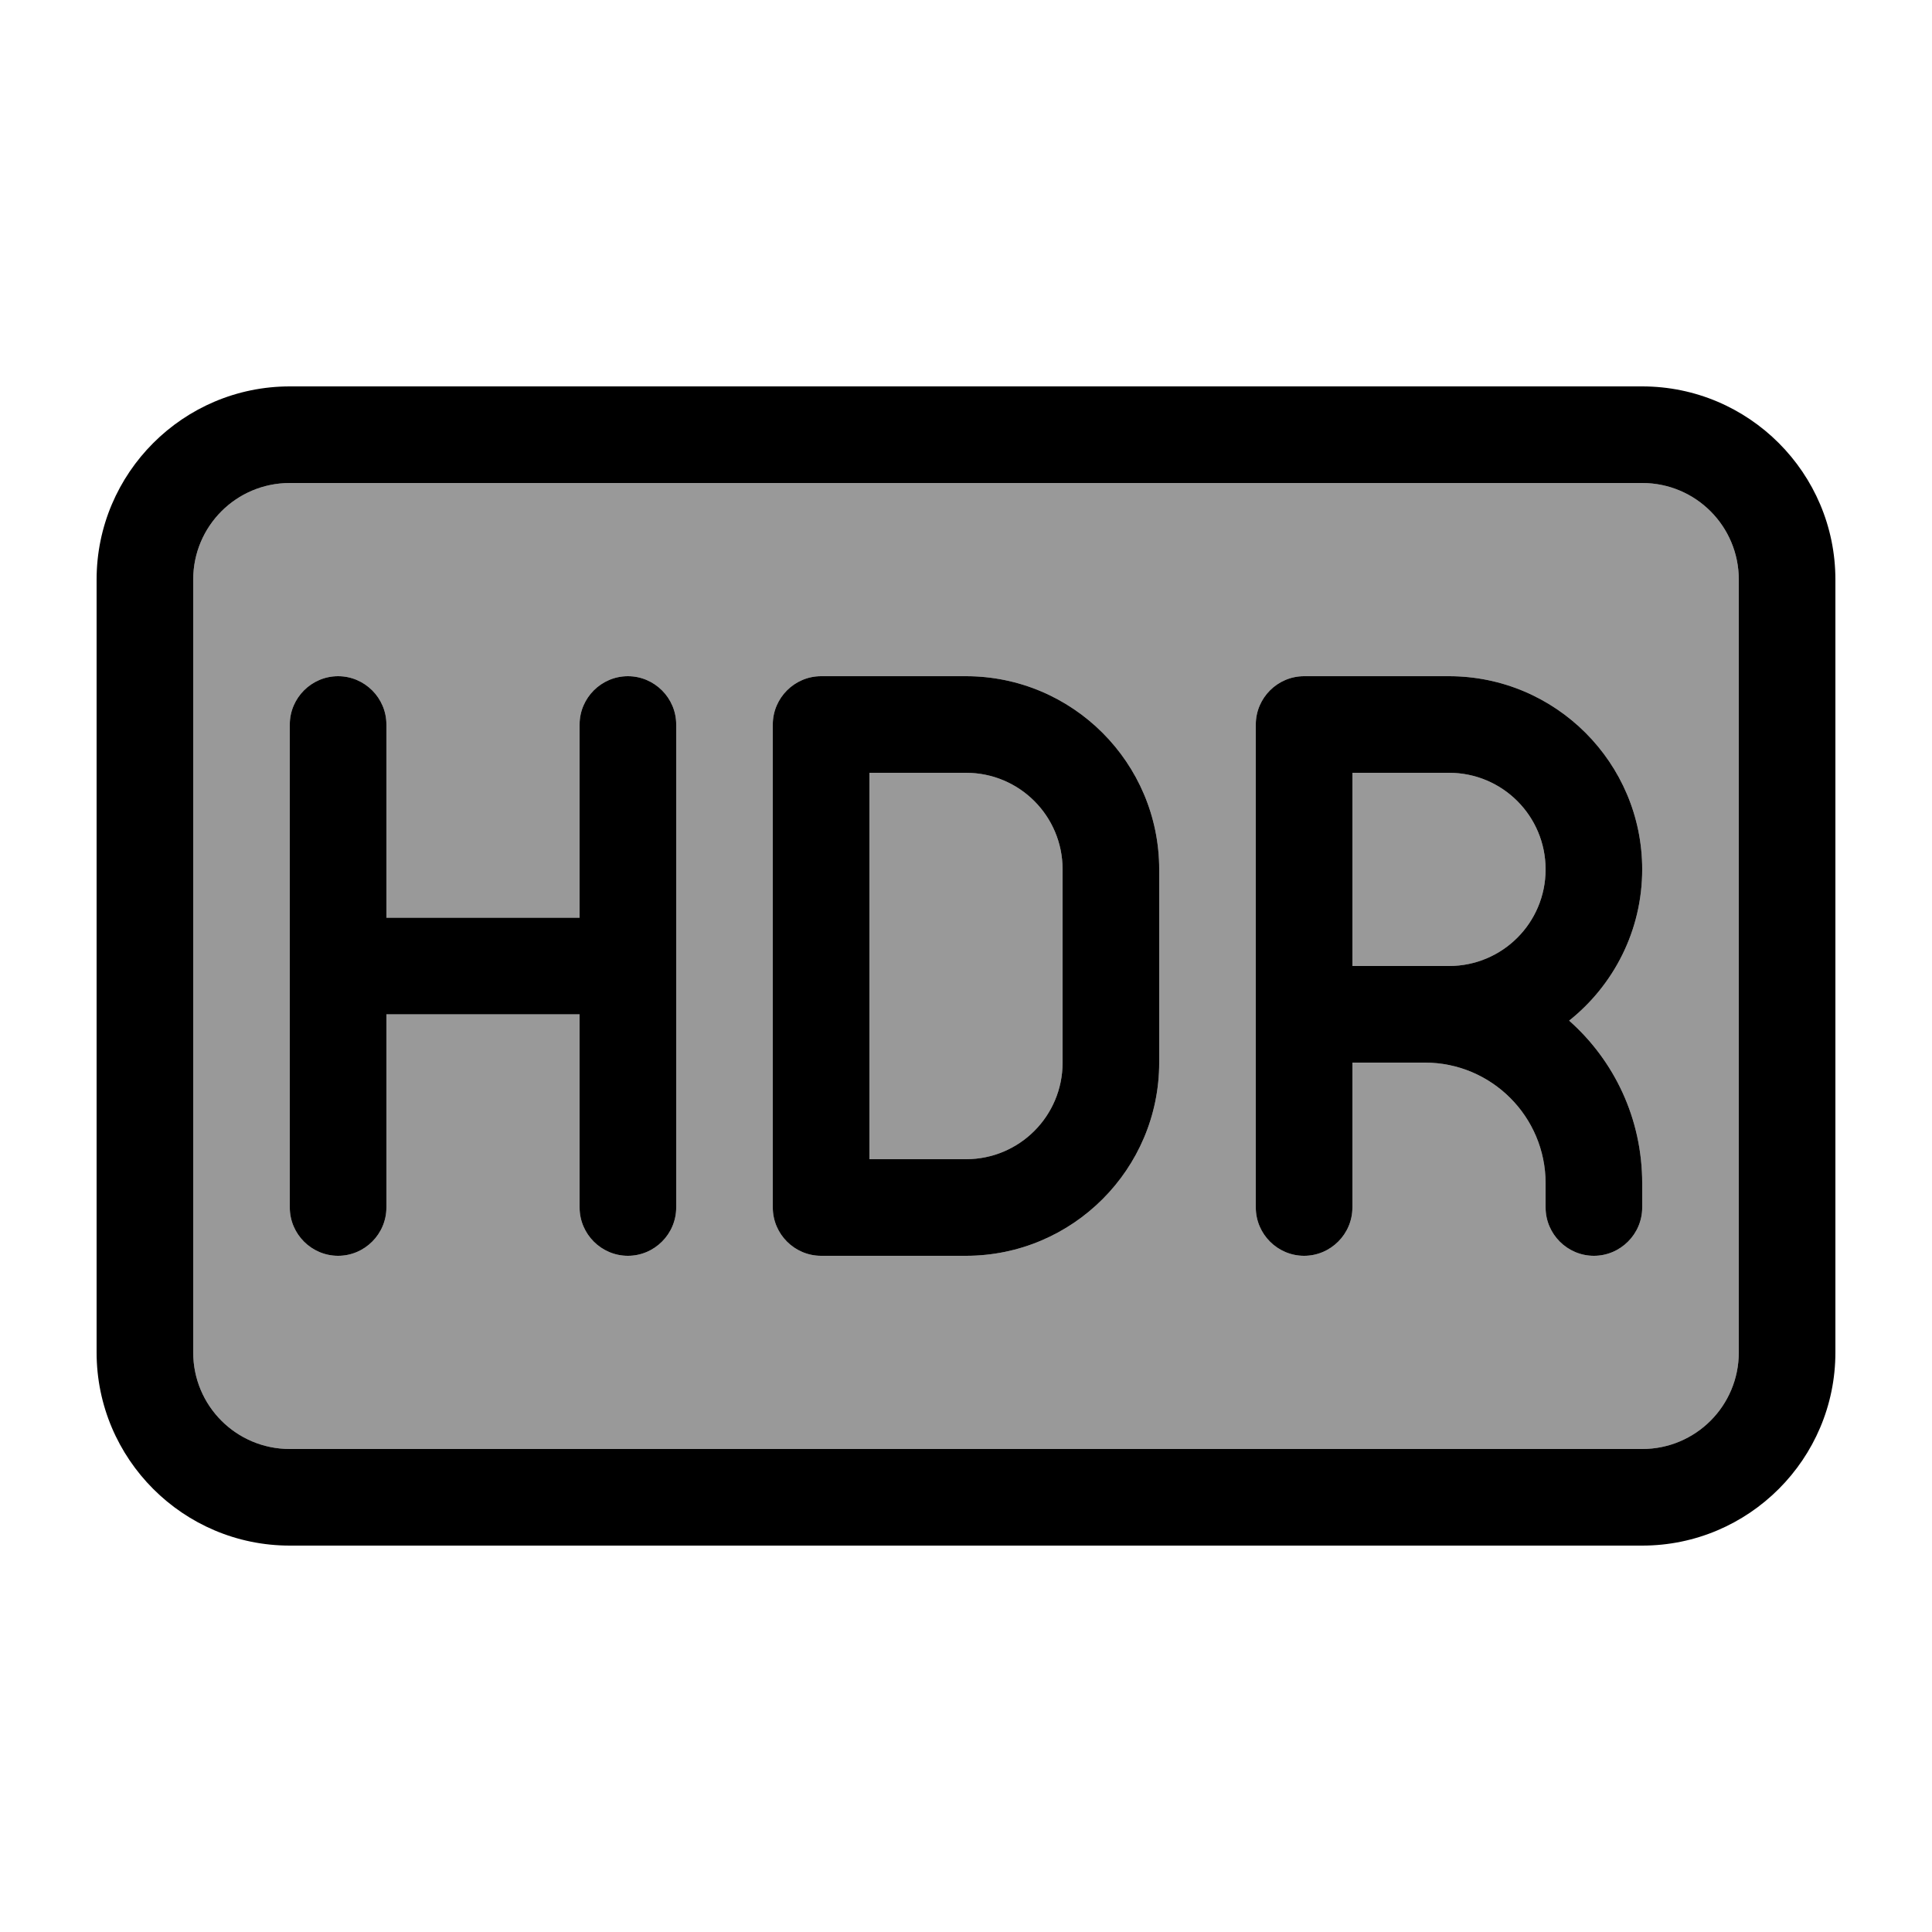
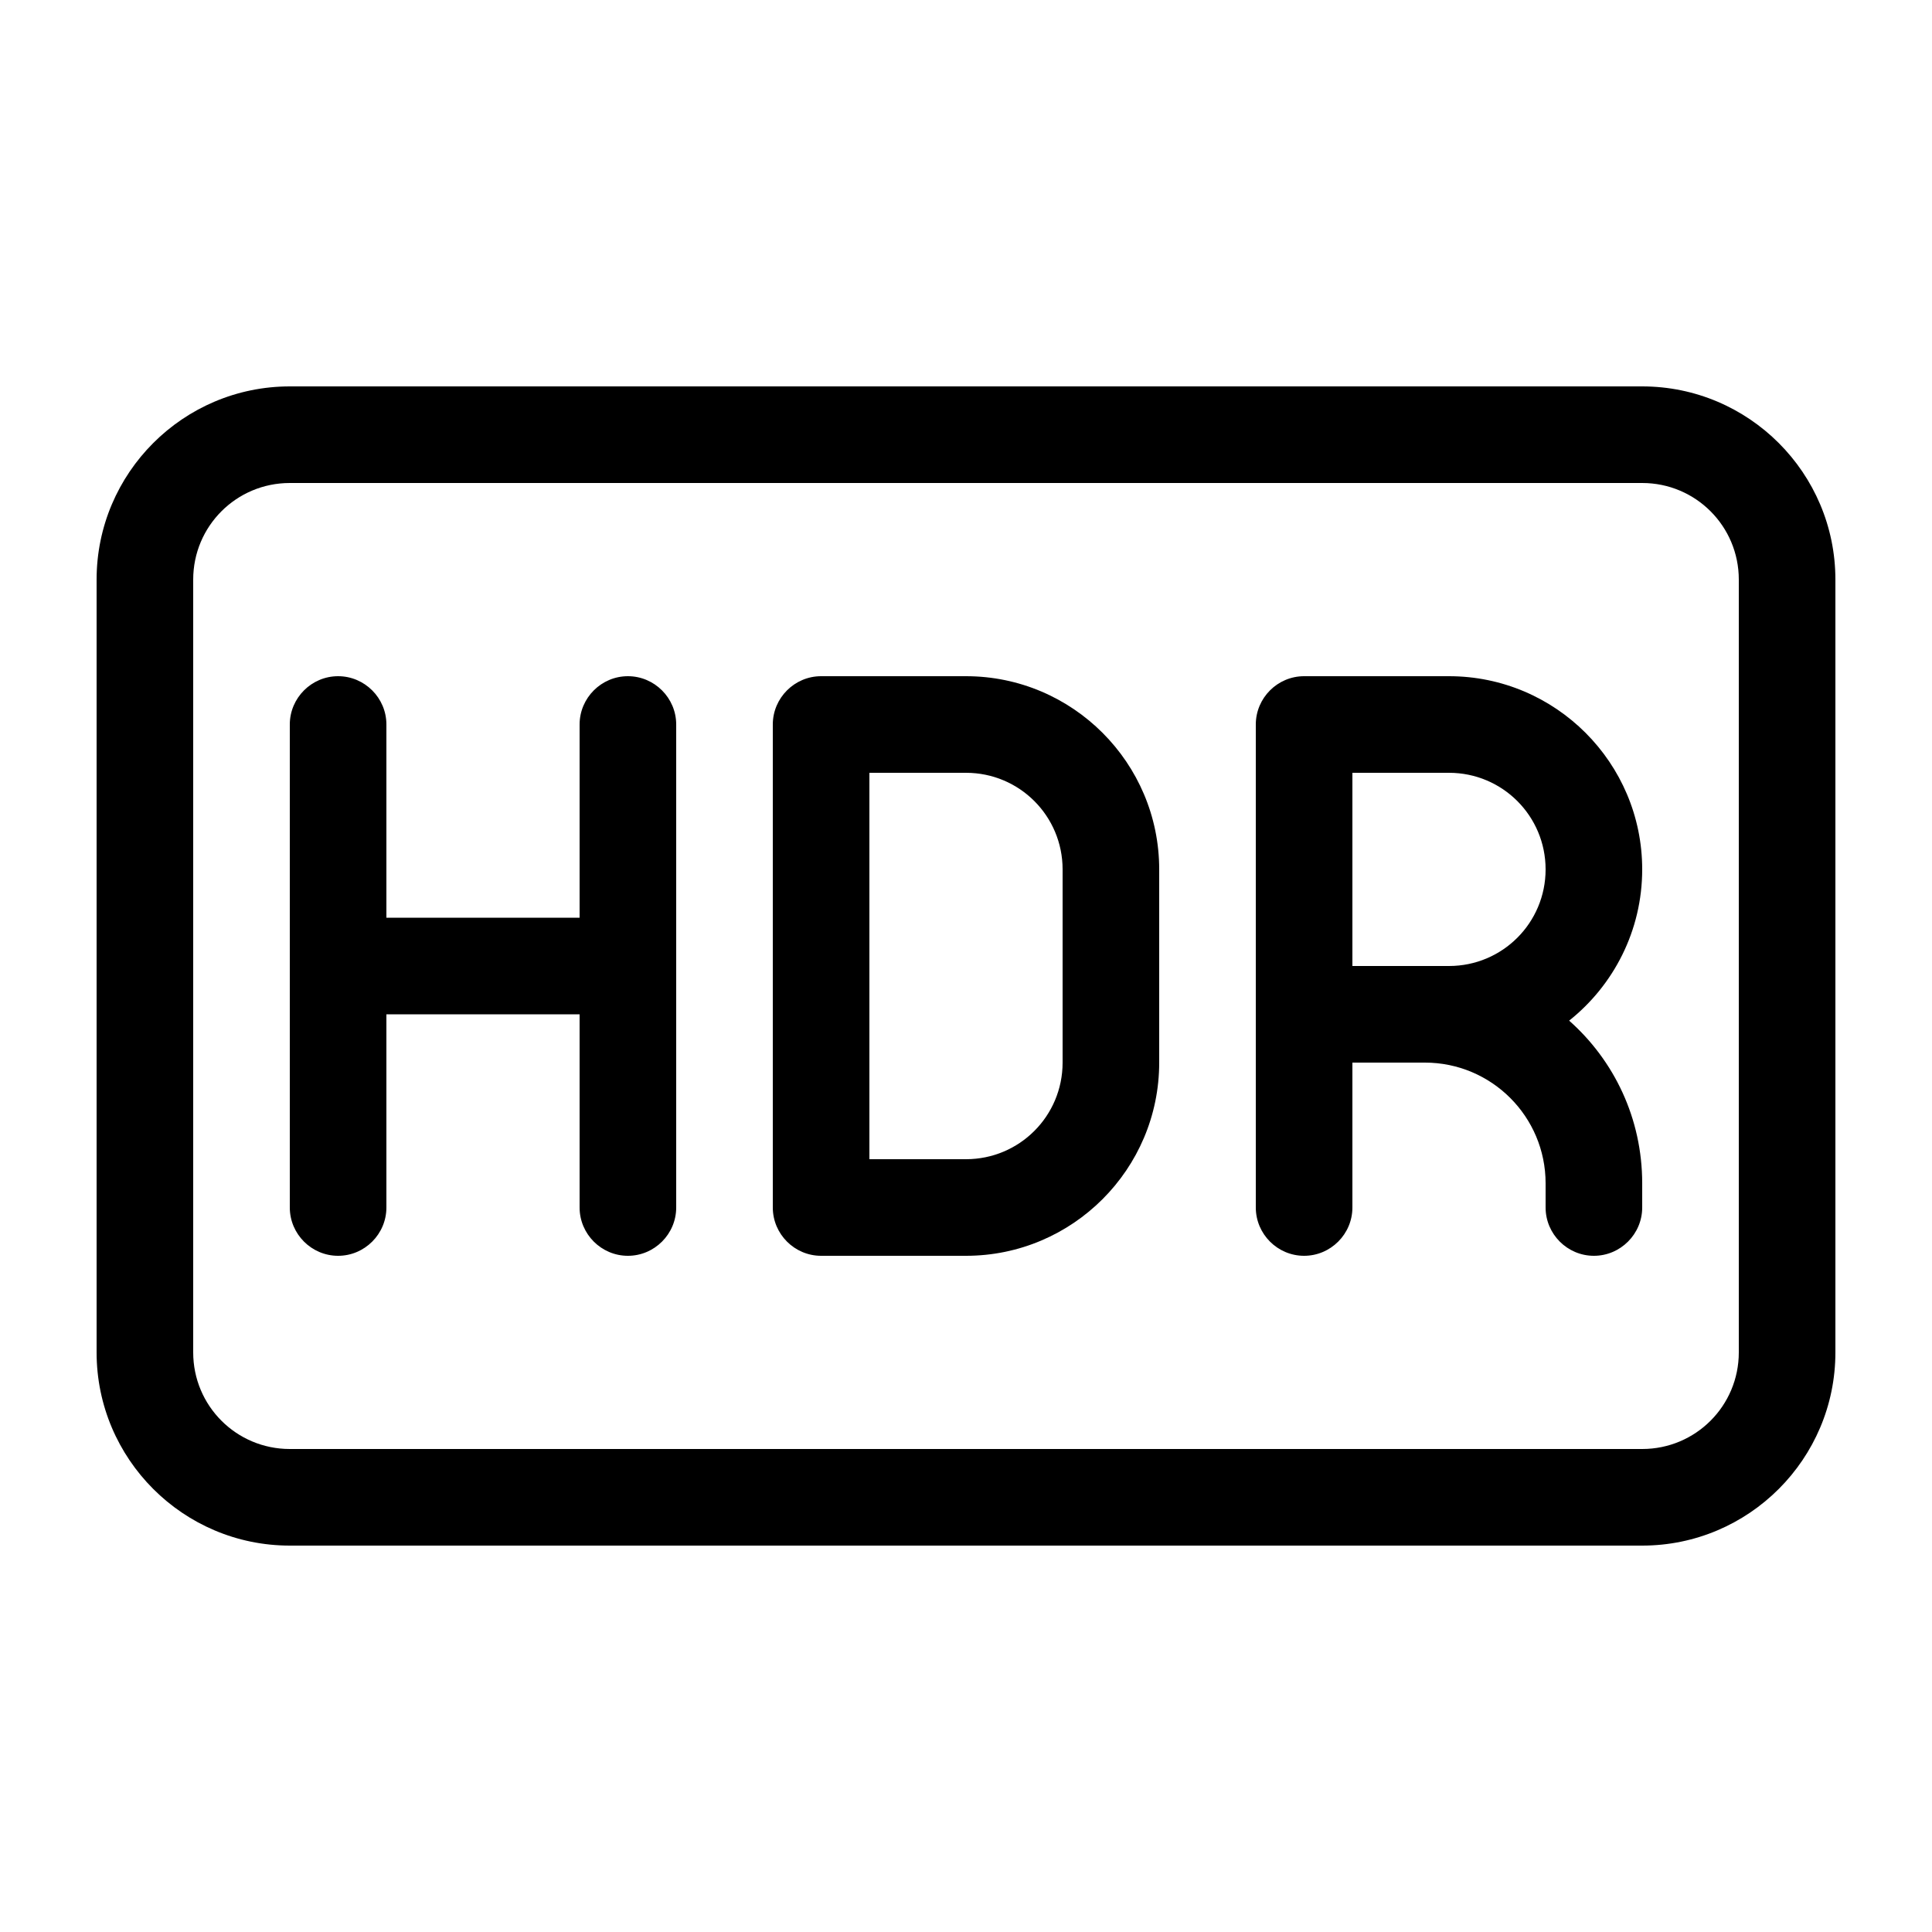
<svg xmlns="http://www.w3.org/2000/svg" viewBox="0 0 640 640">
-   <path opacity=".4" fill="currentColor" d="M64 192L64 448C64 465.7 78.3 480 96 480L544 480C561.7 480 576 465.7 576 448L576 192C576 174.3 561.7 160 544 160L96 160C78.3 160 64 174.3 64 192zM96 240C96 231.2 103.2 224 112 224C120.8 224 128 231.2 128 240L128 304L192 304L192 240C192 231.2 199.2 224 208 224C216.8 224 224 231.2 224 240L224 400C224 408.8 216.8 416 208 416C199.2 416 192 408.8 192 400L192 336L128 336L128 400C128 408.8 120.8 416 112 416C103.2 416 96 408.8 96 400L96 240zM256 240C256 231.2 263.2 224 272 224L320 224C355.3 224 384 252.7 384 288L384 352C384 387.3 355.3 416 320 416L272 416C263.2 416 256 408.8 256 400L256 240zM288 256L288 384L320 384C337.7 384 352 369.7 352 352L352 288C352 270.3 337.7 256 320 256L288 256zM416 240C416 231.2 423.2 224 432 224L480 224C515.3 224 544 252.7 544 288C544 308.3 534.5 326.4 519.8 338.1C534.7 351.3 544 370.5 544 392L544 400C544 408.8 536.8 416 528 416C519.2 416 512 408.8 512 400L512 392C512 369.9 494.1 352 472 352L448 352L448 400C448 408.8 440.8 416 432 416C423.2 416 416 408.8 416 400L416 240zM448 256L448 320L480 320C497.7 320 512 305.7 512 288C512 270.3 497.7 256 480 256L448 256z" />
  <path fill="currentColor" d="M96 160C78.3 160 64 174.3 64 192L64 448C64 465.7 78.3 480 96 480L544 480C561.7 480 576 465.7 576 448L576 192C576 174.3 561.7 160 544 160L96 160zM32 192C32 156.7 60.7 128 96 128L544 128C579.3 128 608 156.7 608 192L608 448C608 483.3 579.3 512 544 512L96 512C60.7 512 32 483.3 32 448L32 192zM128 240L128 304L192 304L192 240C192 231.2 199.2 224 208 224C216.8 224 224 231.2 224 240L224 400C224 408.8 216.8 416 208 416C199.2 416 192 408.8 192 400L192 336L128 336L128 400C128 408.8 120.8 416 112 416C103.2 416 96 408.8 96 400L96 240C96 231.2 103.2 224 112 224C120.8 224 128 231.2 128 240zM256 240C256 231.2 263.2 224 272 224L320 224C355.3 224 384 252.7 384 288L384 352C384 387.3 355.3 416 320 416L272 416C263.2 416 256 408.8 256 400L256 240zM288 384L320 384C337.7 384 352 369.7 352 352L352 288C352 270.3 337.7 256 320 256L288 256L288 384zM416 240C416 231.2 423.2 224 432 224L480 224C515.3 224 544 252.7 544 288C544 308.3 534.5 326.4 519.8 338.1C534.7 351.3 544 370.5 544 392L544 400C544 408.8 536.8 416 528 416C519.2 416 512 408.8 512 400L512 392C512 369.9 494.1 352 472 352L448 352L448 400C448 408.8 440.8 416 432 416C423.2 416 416 408.8 416 400L416 240zM480 320C497.7 320 512 305.7 512 288C512 270.3 497.7 256 480 256L448 256L448 320L480 320z" />
</svg>